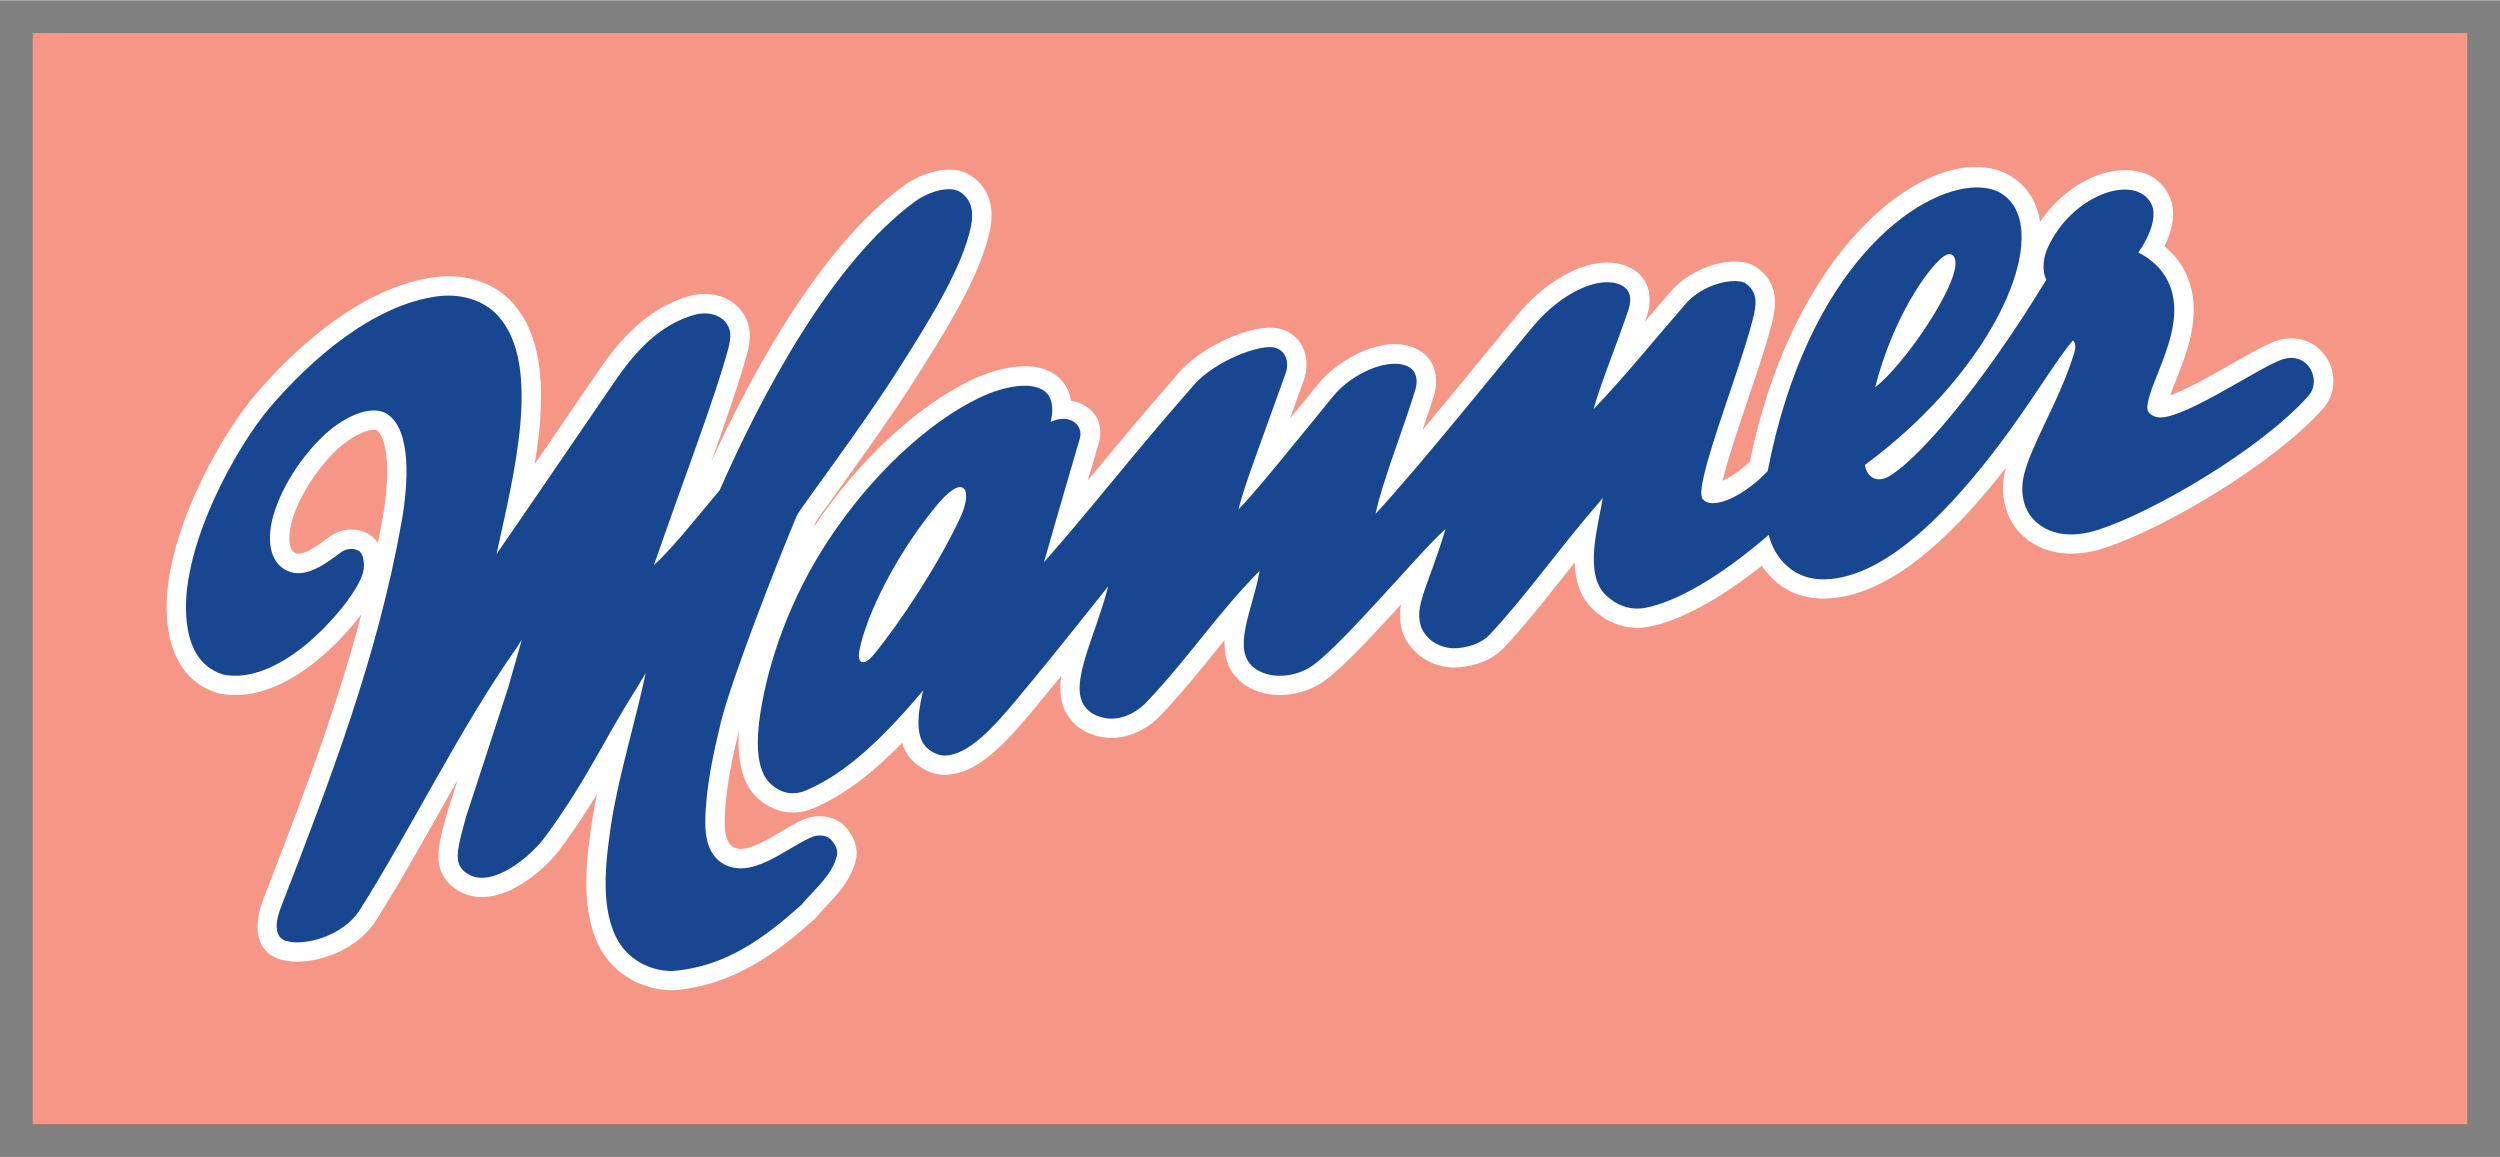
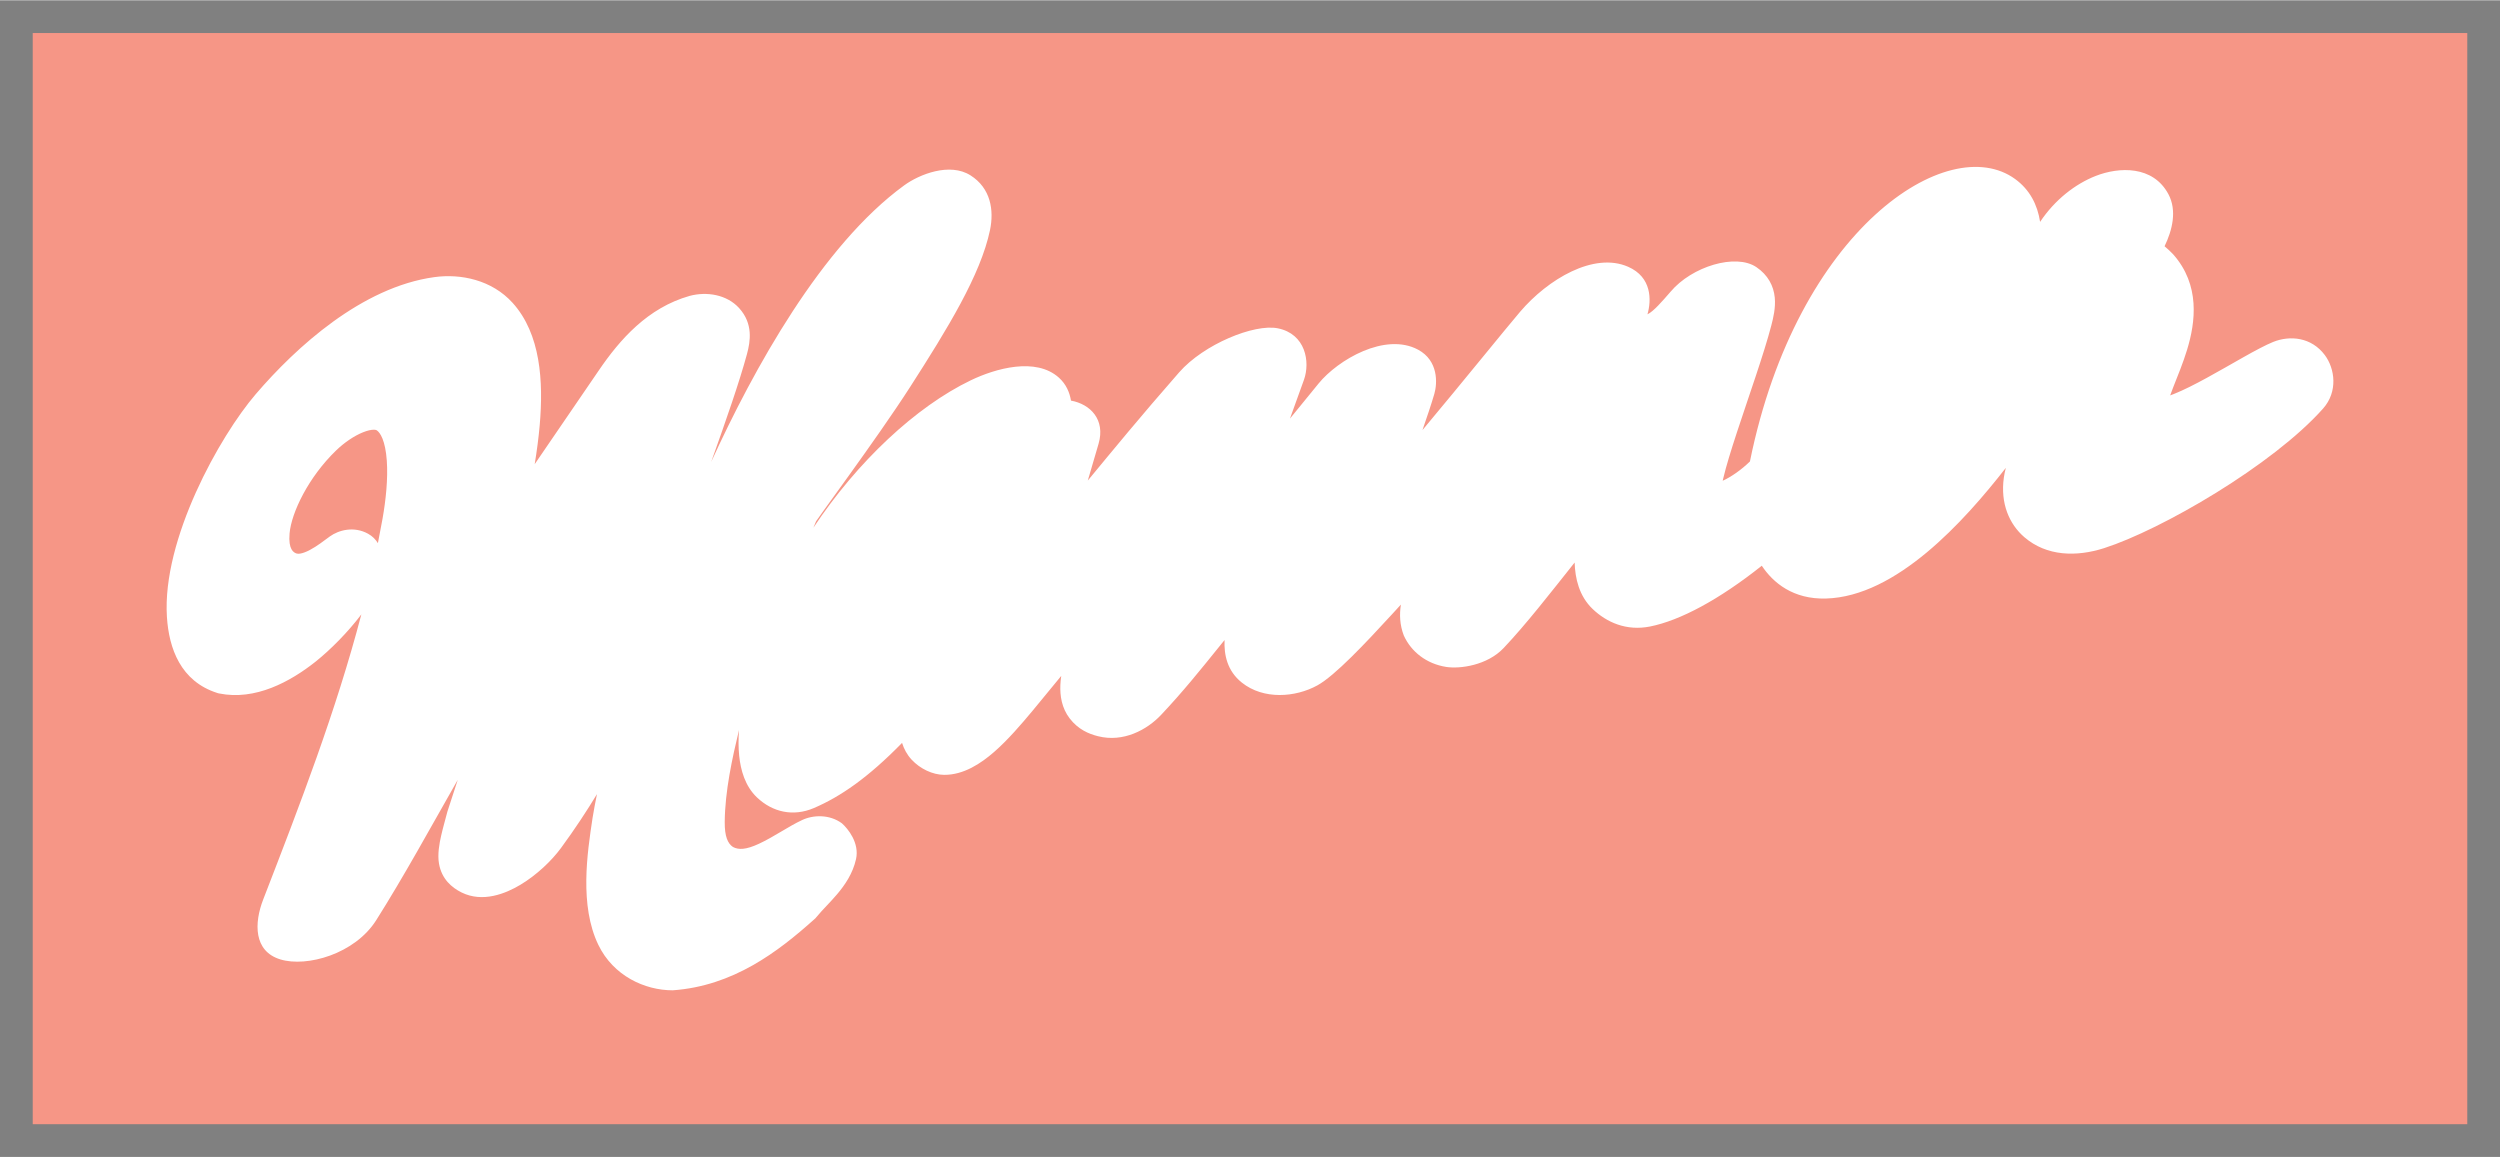
<svg xmlns="http://www.w3.org/2000/svg" width="1024" height="474" viewBox="-12.225 -12.225 933.63 431.95" id="svg2896">
  <rect x="-12.225" y="-12.225" width="933.63" height="431.95" fill="#808080" stroke="none" />
  <defs id="defs2898" />
  <g transform="translate(79.59,-328.612)" id="layer1">
    <rect width="909.18" height="407.5" x="-79.59" y="328.612" id="rect2799" style="opacity:1;fill:#f69686;fill-opacity:1;fill-rule:nonzero;stroke:none;stroke-width:1;stroke-linecap:butt;stroke-linejoin:miter;marker:none;marker-start:none;marker-mid:none;marker-end:none;stroke-miterlimit:4;stroke-dasharray:none;stroke-dashoffset:0;stroke-opacity:1;visibility:visible;display:inline;overflow:visible;enable-background:accumulate" />
-     <path d="M 49.313,519.118 C 49.919,516.103 50.494,513.072 51.038,510.023 C 52.279,503.062 53.118,495.03 52.634,488.272 C 52.105,480.866 50.201,477.786 48.831,476.941 C 48.706,476.865 47.328,476.286 43.75,477.72 C 40.478,479.032 36.813,481.51 33.77,484.441 C 23.319,494.51 17.025,507.723 16.329,515.446 C 15.78,521.557 17.888,522.648 18.941,522.988 C 19.534,523.18 21.033,523.181 23.914,521.662 C 25.313,520.923 26.63,520.05 27.803,519.221 C 29.196,518.236 30.415,517.296 31.376,516.606 C 34.701,514.218 40.36,512.696 45.639,515.602 C 47.281,516.506 48.465,517.741 49.313,519.118 z M 173.773,488.792 C 189.56,454.213 215.05,407.931 245.864,385.495 C 251.53,381.368 262.87,376.858 270.613,381.76 C 278.169,386.543 279.466,394.74 277.898,402.23 C 274.399,418.933 262.03,439.052 248.1,460.747 C 241.643,470.803 232.635,483.513 225.176,493.9 C 221.484,499.041 218.176,503.607 215.76,506.982 C 214.584,508.626 213.624,509.98 212.944,510.968 L 211.946,513.355 C 228.353,488.658 250.238,468.162 270.728,458.303 C 279.959,453.861 295.031,449.573 303.64,457.321 C 306.38,459.787 307.654,462.896 308.149,465.887 C 315.341,467.196 321.056,472.941 318.454,481.98 C 318.081,483.272 316.491,488.677 314.423,495.748 C 324.014,484.147 333.848,472.11 348.54,455.331 C 357.758,444.805 376.618,437.133 385.364,438.882 C 395.778,440.963 397.541,451.418 395.154,458.11 C 393.339,463.191 391.583,468.041 389.925,472.603 C 393.638,468.053 397.315,463.53 400.644,459.46 C 407.851,450.646 425.509,440.267 437.786,446.877 C 445.396,450.973 444.995,459.421 443.84,463.373 C 442.713,467.235 441.133,471.917 439.411,476.887 C 454.571,458.757 470.458,439.057 475.886,432.695 C 486.226,420.578 503.389,410.286 516.194,415.896 C 525.14,419.816 524.935,428.437 523.429,433.665 C 523.145,434.523 522.843,435.42 522.523,436.346 C 525.746,432.552 528.938,428.807 532.061,425.222 C 540.05,415.747 556.438,410.812 564.13,416.053 C 568.42,418.976 570.548,422.992 570.976,427.415 C 571.345,431.205 570.413,435.021 569.688,437.816 C 566.956,448.341 561.32,464.093 556.835,477.76 C 554.691,484.293 552.818,490.327 551.719,494.992 L 551.528,495.823 C 554.733,494.353 558.435,491.781 561.7,488.615 C 579.321,401.772 635.794,364.988 660.726,383.127 C 666.195,387.105 669.081,392.702 670.065,399.14 C 675.556,390.883 683.216,384.971 690.816,381.988 C 699.548,378.562 712.229,378.023 717.983,388.797 C 721.251,394.917 719.451,402.252 716.546,408.24 C 717.666,409.17 718.799,410.246 719.74,411.233 C 729.925,422.703 728.101,436.568 724.979,446.836 C 723.458,451.84 721.449,456.636 719.795,460.861 C 719.375,461.932 718.981,462.961 718.633,463.941 C 719.069,463.785 719.52,463.613 719.984,463.431 C 723.676,461.97 727.986,459.757 732.363,457.367 C 736.993,454.841 741.688,452.111 745.855,449.76 C 750.389,447.203 754.36,445.082 757.101,443.978 C 763.416,441.435 771.391,442.202 776.385,448.87 C 780.166,453.918 781.368,462.527 775.738,468.862 C 756.971,489.98 715.4,514.11 693.966,520.983 C 683.633,524.297 672.521,524.058 664.19,516.895 C 658.565,512.058 655.175,504.317 656.521,494.656 C 656.688,493.463 656.943,492.242 657.265,491.007 C 641.611,511.071 616.371,539.055 590.109,539.8 C 577.838,540.147 570.366,533.927 566.128,527.553 C 550.198,540.22 535.611,548.013 524.374,550.251 C 515.593,552.001 508.188,548.718 502.938,543.683 C 497.9,538.851 496.421,532.301 496.235,526.36 C 487.024,537.921 478.258,549.256 469.715,558.295 C 463.591,564.775 453.408,566.148 448.271,565.342 C 440.929,564.188 435.194,559.708 432.43,553.591 C 430.913,549.6 430.781,545.775 431.351,542.06 L 428.054,545.666 C 418.189,556.416 406.73,568.613 400.186,572.221 C 391.933,576.771 380.034,577.643 371.954,571.195 C 366.449,566.802 365.264,560.76 365.501,555.3 L 363.304,558.013 C 356.664,566.232 349.986,574.577 341.765,583.286 C 336.52,588.845 327.691,593.628 318.228,591.216 C 314.804,590.362 310.849,588.71 307.675,584.59 C 304.676,580.695 304.006,576.122 304.183,572.06 C 304.23,570.955 304.343,569.832 304.505,568.701 C 301.121,572.861 297.583,577.17 293.916,581.568 C 289.554,586.803 284.584,592.613 279.429,597.105 C 274.501,601.396 268.059,605.707 260.754,605.646 C 256.51,605.611 251.859,603.44 248.629,599.968 C 246.878,598.086 245.76,595.916 245.06,593.71 C 232.418,606.66 222.065,613.793 212.116,618.051 C 204.43,621.341 196.696,619.612 190.875,614.075 C 186.41,609.827 184.778,603.836 184.236,598.538 C 183.919,595.423 183.938,592.148 184.168,588.893 C 181.619,599.525 178.929,611.765 178.835,623.24 C 178.79,628.677 179.976,631.286 181.904,632.578 C 184.009,633.71 186.765,633.637 191.62,631.383 C 197.193,628.795 202.695,624.873 207.68,622.553 C 211.798,620.572 217.97,620.323 222.616,623.763 C 224.883,625.783 229.189,631.073 227.881,637.077 C 226.675,642.547 223.643,646.866 220.833,650.196 C 218.318,653.178 215.42,655.932 213.073,658.771 L 212.729,659.188 L 212.326,659.55 C 198.574,671.878 181.945,684.502 159.394,686.112 C 148.91,686.108 137.206,680.66 131.644,669.151 C 124.545,654.461 127.475,634.92 129.478,621.726 C 129.938,618.857 130.498,615.886 131.125,612.847 C 127.371,619.03 123.104,625.578 117.709,632.945 C 114.23,637.693 108.644,643.028 102.57,646.678 C 96.976,650.041 88.415,653.463 80.569,649.573 C 76.889,647.748 73.128,644.562 72.128,638.81 C 71.518,635.305 72.275,631.275 72.919,628.418 C 73.589,625.442 74.576,622.066 75.263,619.391 L 79.136,607.502 C 68.898,625.471 59.056,643.503 48.69,659.915 C 40.698,672.566 22.768,677.583 12.888,674.571 C 2.829,671.505 3.081,660.967 6.479,652.195 C 20.335,616.405 33.631,581.936 43.135,545.72 C 38.149,552.328 31.681,558.845 26.124,563.307 C 16.55,570.912 3.51,577.977 -9.936,575.258 L -10.326,575.18 L -10.702,575.06 C -24.339,570.705 -28.731,558.476 -29.48,546.66 C -31.315,517.681 -9.775,479.195 3.689,463.482 C 18.786,445.86 43.376,423.498 70.38,419.772 C 80.264,418.408 91.889,420.806 99.643,429.401 C 110.083,440.976 111.173,458.64 109.741,475.063 C 109.326,479.83 108.671,484.717 107.87,489.621 C 119.518,472.605 131.76,454.682 131.76,454.682 C 139.704,443.013 150.078,431.23 165.721,426.782 C 172.1,425.078 179.623,426.257 184.241,431.367 C 189.473,437.155 188.454,443.695 187.131,448.552 C 184.296,458.972 179.493,472.777 173.773,488.792" id="path2497" style="fill:#ffffff;fill-opacity:1;fill-rule:evenodd;stroke:none" />
-     <path d="M 646.232,386.28 C 623.972,386.548 583.041,416.228 568.326,492.217 C 560.092,501.011 547.996,507.155 544.107,502.717 C 540.294,498.37 557.237,456.882 562.638,436.061 C 564.131,430.306 564.934,425.445 560.013,422.092 C 556.732,419.857 544.244,421.862 537.451,430.03 C 526.417,442.692 514.564,457.363 503.294,469.092 C 505.593,460.49 512.711,442.927 516.451,431.592 C 517.556,427.753 517.187,424.325 513.232,422.592 C 505.321,419.126 491.456,425.597 481.326,437.467 C 472.839,447.412 438.867,489.855 421.888,508.186 C 424.178,496.73 433.051,474.436 436.857,461.405 C 437.662,458.648 437.33,454.946 434.294,453.311 C 426.942,449.351 412.922,455.873 406.201,464.092 C 393.788,479.27 376.514,500.75 370.701,506.498 C 372.568,498.366 379.798,479.557 388.294,455.748 C 389.832,451.441 388.311,446.913 383.888,446.03 C 378.497,444.952 362.092,450.858 353.951,460.155 C 328.809,488.863 317.888,503.707 298.076,526.217 C 302.788,509.512 310.564,483.107 311.451,480.03 C 312.863,475.123 307.851,470.511 300.544,473.811 C 301.316,471.136 301.894,465.566 298.763,462.748 C 294.069,458.523 283.477,460.231 273.826,464.873 C 254.662,474.093 233.514,493.786 217.576,517.967 C 203.317,539.598 195.119,563.18 192.107,582.811 C 190.518,593.157 190.562,603.865 195.826,608.873 C 199.683,612.543 204.367,613.518 209.232,611.436 C 221.011,606.395 234.138,596.56 252.951,574.123 C 251.702,579.287 249.278,590.137 253.888,595.092 C 255.926,597.282 258.763,598.418 260.794,598.436 C 269.802,598.511 279.559,587.487 288.326,576.967 C 301.721,560.891 313.407,546.063 322.044,535.248 C 317.144,554.327 307.074,572.018 313.388,580.217 C 315.229,582.607 317.476,583.626 319.982,584.248 C 326.004,585.783 332.303,582.801 336.482,578.373 C 352.646,561.251 362.701,545.535 378.607,529.436 C 376.083,543.796 367.942,558.827 376.419,565.592 C 381.548,569.685 390.108,569.535 396.638,565.936 C 407.086,560.177 438.511,522.091 448.013,513.842 C 441.524,535.551 435.964,542.692 439.076,550.873 C 440.772,554.628 444.269,557.45 449.357,558.248 C 452.906,558.806 460.404,557.621 464.419,553.373 C 477.704,539.315 491.519,519.666 506.732,502.311 C 505.019,512.87 499.574,530.555 507.888,538.53 C 511.791,542.273 516.904,544.416 522.919,543.217 C 534.028,541.006 550.253,532.037 568.701,516.03 C 569.999,521.63 575.639,533.026 589.857,532.623 C 613.726,531.948 638.454,503.843 654.388,482.905 C 666.353,467.18 676.833,449.516 682.326,443.436 C 683.337,444.073 683.354,446.225 682.982,447.498 C 677.637,465.736 665.166,484.756 663.638,495.717 C 662.619,503.023 665.159,508.288 668.857,511.467 C 674.569,516.38 682.712,517.037 691.701,514.155 C 712.134,507.603 752.509,484.102 770.263,464.123 C 773.162,460.861 772.663,456.151 770.513,453.28 C 767.922,449.82 763.739,449.166 759.732,450.78 C 749.588,454.867 721.394,474.362 713.357,471.967 C 711.586,471.44 710.069,470.377 710.107,468.53 C 710.326,457.983 729.502,433.275 714.357,416.217 C 712.151,413.907 709.418,411.813 706.732,410.623 C 711.253,404.205 713.904,396.698 711.544,392.28 C 705.496,380.956 682.058,388.833 672.951,408.717 C 670.594,413.863 671.217,418.63 672.388,420.748 C 647.508,461.571 624.751,487.371 613.951,493.998 C 609.406,496.787 605.419,494.821 604.638,489.905 C 654.086,453.487 675.104,402.655 656.419,389.061 C 653.864,387.202 650.354,386.23 646.232,386.28 z M 262.294,386.936 C 258.478,387.018 253.692,388.772 250.076,391.405 C 218.679,414.263 192.334,464.263 176.919,499.436 C 169.751,507.746 160.317,520.072 152.388,527.342 C 163.894,494.191 175.093,465.111 180.107,446.686 C 181.283,442.365 181.469,439.138 178.857,436.248 C 176.522,433.663 172.104,432.61 167.607,433.811 C 154.487,437.54 145.389,447.517 137.701,458.811 C 137.701,458.811 98.332,516.47 93.607,523.186 C 100.057,493.567 110.693,452.53 94.232,434.28 C 88.514,427.941 79.583,425.833 71.357,426.967 C 47.184,430.302 24.108,450.782 9.169,468.217 C -3.824,483.381 -23.928,520.028 -22.268,546.217 C -21.596,556.852 -17.919,565.182 -8.518,568.186 C 1.653,570.242 12.444,564.965 21.607,557.686 C 32.113,549.25 43.294,535.372 44.013,528.748 C 44.336,525.78 43.693,522.823 42.138,521.967 C 39.893,520.731 37.236,521.306 35.576,522.498 C 31.683,525.296 23.602,532.13 16.701,529.905 C 11.214,528.135 8.386,522.826 9.107,514.811 C 9.997,504.912 17.389,490.175 28.732,479.248 C 35.872,472.37 46.453,467.018 52.607,470.811 C 61.911,476.543 60.721,496.83 58.138,511.311 C 49.116,561.91 31.489,607.566 13.201,654.811 C 9.981,663.128 11.791,666.681 14.982,667.655 C 21.797,669.732 36.354,665.91 42.576,656.061 C 62.017,625.285 79.524,588.977 101.326,557.873 L 103.044,555.186 C 101.669,560.372 99.387,567.788 98.044,572.842 L 82.201,621.436 C 80.861,626.661 78.563,633.746 79.232,637.592 C 79.711,640.338 81.373,641.938 83.763,643.123 C 92.339,647.376 105.989,636.695 111.857,628.686 C 127.807,606.911 133.722,592.426 145.982,573.248 L 149.326,567.623 C 145.811,584.37 139.394,605.515 136.607,622.873 C 134.514,636.666 132.198,653.74 138.138,666.03 C 142.316,674.673 150.968,678.901 159.107,678.905 C 179.083,677.48 193.906,666.355 207.482,654.186 C 212.203,648.472 219.132,643.103 220.794,635.561 C 221.247,633.477 219.701,630.882 218.044,629.405 C 216.077,627.948 213.079,627.975 210.701,629.155 C 200.727,633.797 188.678,644.827 178.138,638.811 C 172.792,635.441 171.524,629.376 171.576,623.217 C 171.679,610.478 174.727,597.096 177.326,586.311 C 181.287,569.872 199.036,524.796 205.794,508.748 C 206.292,507.228 229.189,476.796 241.982,456.873 C 256.142,434.822 267.627,415.933 270.794,400.811 C 272.011,394.998 270.758,390.505 266.701,387.936 C 265.558,387.213 264.029,386.899 262.294,386.936 z M 636.326,411.186 C 637.51,411.243 638.297,412.284 638.451,414.061 C 639.247,423.258 619.254,452.672 608.451,460.905 C 615.254,434.593 628.032,416.633 633.826,412.186 C 634.759,411.469 635.615,411.151 636.326,411.186 z M 266.669,498.186 C 266.873,498.182 267.073,498.204 267.263,498.248 C 270.146,498.917 268.927,504.948 267.076,508.967 C 258.839,526.847 244.441,548.582 234.701,560.498 C 233.324,562.181 231.469,563.966 230.076,563.53 C 228.593,563.063 228.869,560.403 229.201,558.811 C 232.019,545.31 242.466,524.658 255.701,507.842 C 259.1,503.524 263.611,498.25 266.669,498.186 z" id="path2499" style="fill:#184691;fill-opacity:1;fill-rule:nonzero;stroke:none" />
+     <path d="M 49.313,519.118 C 49.919,516.103 50.494,513.072 51.038,510.023 C 52.279,503.062 53.118,495.03 52.634,488.272 C 52.105,480.866 50.201,477.786 48.831,476.941 C 48.706,476.865 47.328,476.286 43.75,477.72 C 40.478,479.032 36.813,481.51 33.77,484.441 C 23.319,494.51 17.025,507.723 16.329,515.446 C 15.78,521.557 17.888,522.648 18.941,522.988 C 19.534,523.18 21.033,523.181 23.914,521.662 C 25.313,520.923 26.63,520.05 27.803,519.221 C 29.196,518.236 30.415,517.296 31.376,516.606 C 34.701,514.218 40.36,512.696 45.639,515.602 C 47.281,516.506 48.465,517.741 49.313,519.118 z M 173.773,488.792 C 189.56,454.213 215.05,407.931 245.864,385.495 C 251.53,381.368 262.87,376.858 270.613,381.76 C 278.169,386.543 279.466,394.74 277.898,402.23 C 274.399,418.933 262.03,439.052 248.1,460.747 C 241.643,470.803 232.635,483.513 225.176,493.9 C 221.484,499.041 218.176,503.607 215.76,506.982 C 214.584,508.626 213.624,509.98 212.944,510.968 L 211.946,513.355 C 228.353,488.658 250.238,468.162 270.728,458.303 C 279.959,453.861 295.031,449.573 303.64,457.321 C 306.38,459.787 307.654,462.896 308.149,465.887 C 315.341,467.196 321.056,472.941 318.454,481.98 C 318.081,483.272 316.491,488.677 314.423,495.748 C 324.014,484.147 333.848,472.11 348.54,455.331 C 357.758,444.805 376.618,437.133 385.364,438.882 C 395.778,440.963 397.541,451.418 395.154,458.11 C 393.339,463.191 391.583,468.041 389.925,472.603 C 393.638,468.053 397.315,463.53 400.644,459.46 C 407.851,450.646 425.509,440.267 437.786,446.877 C 445.396,450.973 444.995,459.421 443.84,463.373 C 442.713,467.235 441.133,471.917 439.411,476.887 C 454.571,458.757 470.458,439.057 475.886,432.695 C 486.226,420.578 503.389,410.286 516.194,415.896 C 525.14,419.816 524.935,428.437 523.429,433.665 C 525.746,432.552 528.938,428.807 532.061,425.222 C 540.05,415.747 556.438,410.812 564.13,416.053 C 568.42,418.976 570.548,422.992 570.976,427.415 C 571.345,431.205 570.413,435.021 569.688,437.816 C 566.956,448.341 561.32,464.093 556.835,477.76 C 554.691,484.293 552.818,490.327 551.719,494.992 L 551.528,495.823 C 554.733,494.353 558.435,491.781 561.7,488.615 C 579.321,401.772 635.794,364.988 660.726,383.127 C 666.195,387.105 669.081,392.702 670.065,399.14 C 675.556,390.883 683.216,384.971 690.816,381.988 C 699.548,378.562 712.229,378.023 717.983,388.797 C 721.251,394.917 719.451,402.252 716.546,408.24 C 717.666,409.17 718.799,410.246 719.74,411.233 C 729.925,422.703 728.101,436.568 724.979,446.836 C 723.458,451.84 721.449,456.636 719.795,460.861 C 719.375,461.932 718.981,462.961 718.633,463.941 C 719.069,463.785 719.52,463.613 719.984,463.431 C 723.676,461.97 727.986,459.757 732.363,457.367 C 736.993,454.841 741.688,452.111 745.855,449.76 C 750.389,447.203 754.36,445.082 757.101,443.978 C 763.416,441.435 771.391,442.202 776.385,448.87 C 780.166,453.918 781.368,462.527 775.738,468.862 C 756.971,489.98 715.4,514.11 693.966,520.983 C 683.633,524.297 672.521,524.058 664.19,516.895 C 658.565,512.058 655.175,504.317 656.521,494.656 C 656.688,493.463 656.943,492.242 657.265,491.007 C 641.611,511.071 616.371,539.055 590.109,539.8 C 577.838,540.147 570.366,533.927 566.128,527.553 C 550.198,540.22 535.611,548.013 524.374,550.251 C 515.593,552.001 508.188,548.718 502.938,543.683 C 497.9,538.851 496.421,532.301 496.235,526.36 C 487.024,537.921 478.258,549.256 469.715,558.295 C 463.591,564.775 453.408,566.148 448.271,565.342 C 440.929,564.188 435.194,559.708 432.43,553.591 C 430.913,549.6 430.781,545.775 431.351,542.06 L 428.054,545.666 C 418.189,556.416 406.73,568.613 400.186,572.221 C 391.933,576.771 380.034,577.643 371.954,571.195 C 366.449,566.802 365.264,560.76 365.501,555.3 L 363.304,558.013 C 356.664,566.232 349.986,574.577 341.765,583.286 C 336.52,588.845 327.691,593.628 318.228,591.216 C 314.804,590.362 310.849,588.71 307.675,584.59 C 304.676,580.695 304.006,576.122 304.183,572.06 C 304.23,570.955 304.343,569.832 304.505,568.701 C 301.121,572.861 297.583,577.17 293.916,581.568 C 289.554,586.803 284.584,592.613 279.429,597.105 C 274.501,601.396 268.059,605.707 260.754,605.646 C 256.51,605.611 251.859,603.44 248.629,599.968 C 246.878,598.086 245.76,595.916 245.06,593.71 C 232.418,606.66 222.065,613.793 212.116,618.051 C 204.43,621.341 196.696,619.612 190.875,614.075 C 186.41,609.827 184.778,603.836 184.236,598.538 C 183.919,595.423 183.938,592.148 184.168,588.893 C 181.619,599.525 178.929,611.765 178.835,623.24 C 178.79,628.677 179.976,631.286 181.904,632.578 C 184.009,633.71 186.765,633.637 191.62,631.383 C 197.193,628.795 202.695,624.873 207.68,622.553 C 211.798,620.572 217.97,620.323 222.616,623.763 C 224.883,625.783 229.189,631.073 227.881,637.077 C 226.675,642.547 223.643,646.866 220.833,650.196 C 218.318,653.178 215.42,655.932 213.073,658.771 L 212.729,659.188 L 212.326,659.55 C 198.574,671.878 181.945,684.502 159.394,686.112 C 148.91,686.108 137.206,680.66 131.644,669.151 C 124.545,654.461 127.475,634.92 129.478,621.726 C 129.938,618.857 130.498,615.886 131.125,612.847 C 127.371,619.03 123.104,625.578 117.709,632.945 C 114.23,637.693 108.644,643.028 102.57,646.678 C 96.976,650.041 88.415,653.463 80.569,649.573 C 76.889,647.748 73.128,644.562 72.128,638.81 C 71.518,635.305 72.275,631.275 72.919,628.418 C 73.589,625.442 74.576,622.066 75.263,619.391 L 79.136,607.502 C 68.898,625.471 59.056,643.503 48.69,659.915 C 40.698,672.566 22.768,677.583 12.888,674.571 C 2.829,671.505 3.081,660.967 6.479,652.195 C 20.335,616.405 33.631,581.936 43.135,545.72 C 38.149,552.328 31.681,558.845 26.124,563.307 C 16.55,570.912 3.51,577.977 -9.936,575.258 L -10.326,575.18 L -10.702,575.06 C -24.339,570.705 -28.731,558.476 -29.48,546.66 C -31.315,517.681 -9.775,479.195 3.689,463.482 C 18.786,445.86 43.376,423.498 70.38,419.772 C 80.264,418.408 91.889,420.806 99.643,429.401 C 110.083,440.976 111.173,458.64 109.741,475.063 C 109.326,479.83 108.671,484.717 107.87,489.621 C 119.518,472.605 131.76,454.682 131.76,454.682 C 139.704,443.013 150.078,431.23 165.721,426.782 C 172.1,425.078 179.623,426.257 184.241,431.367 C 189.473,437.155 188.454,443.695 187.131,448.552 C 184.296,458.972 179.493,472.777 173.773,488.792" id="path2497" style="fill:#ffffff;fill-opacity:1;fill-rule:evenodd;stroke:none" />
  </g>
</svg>